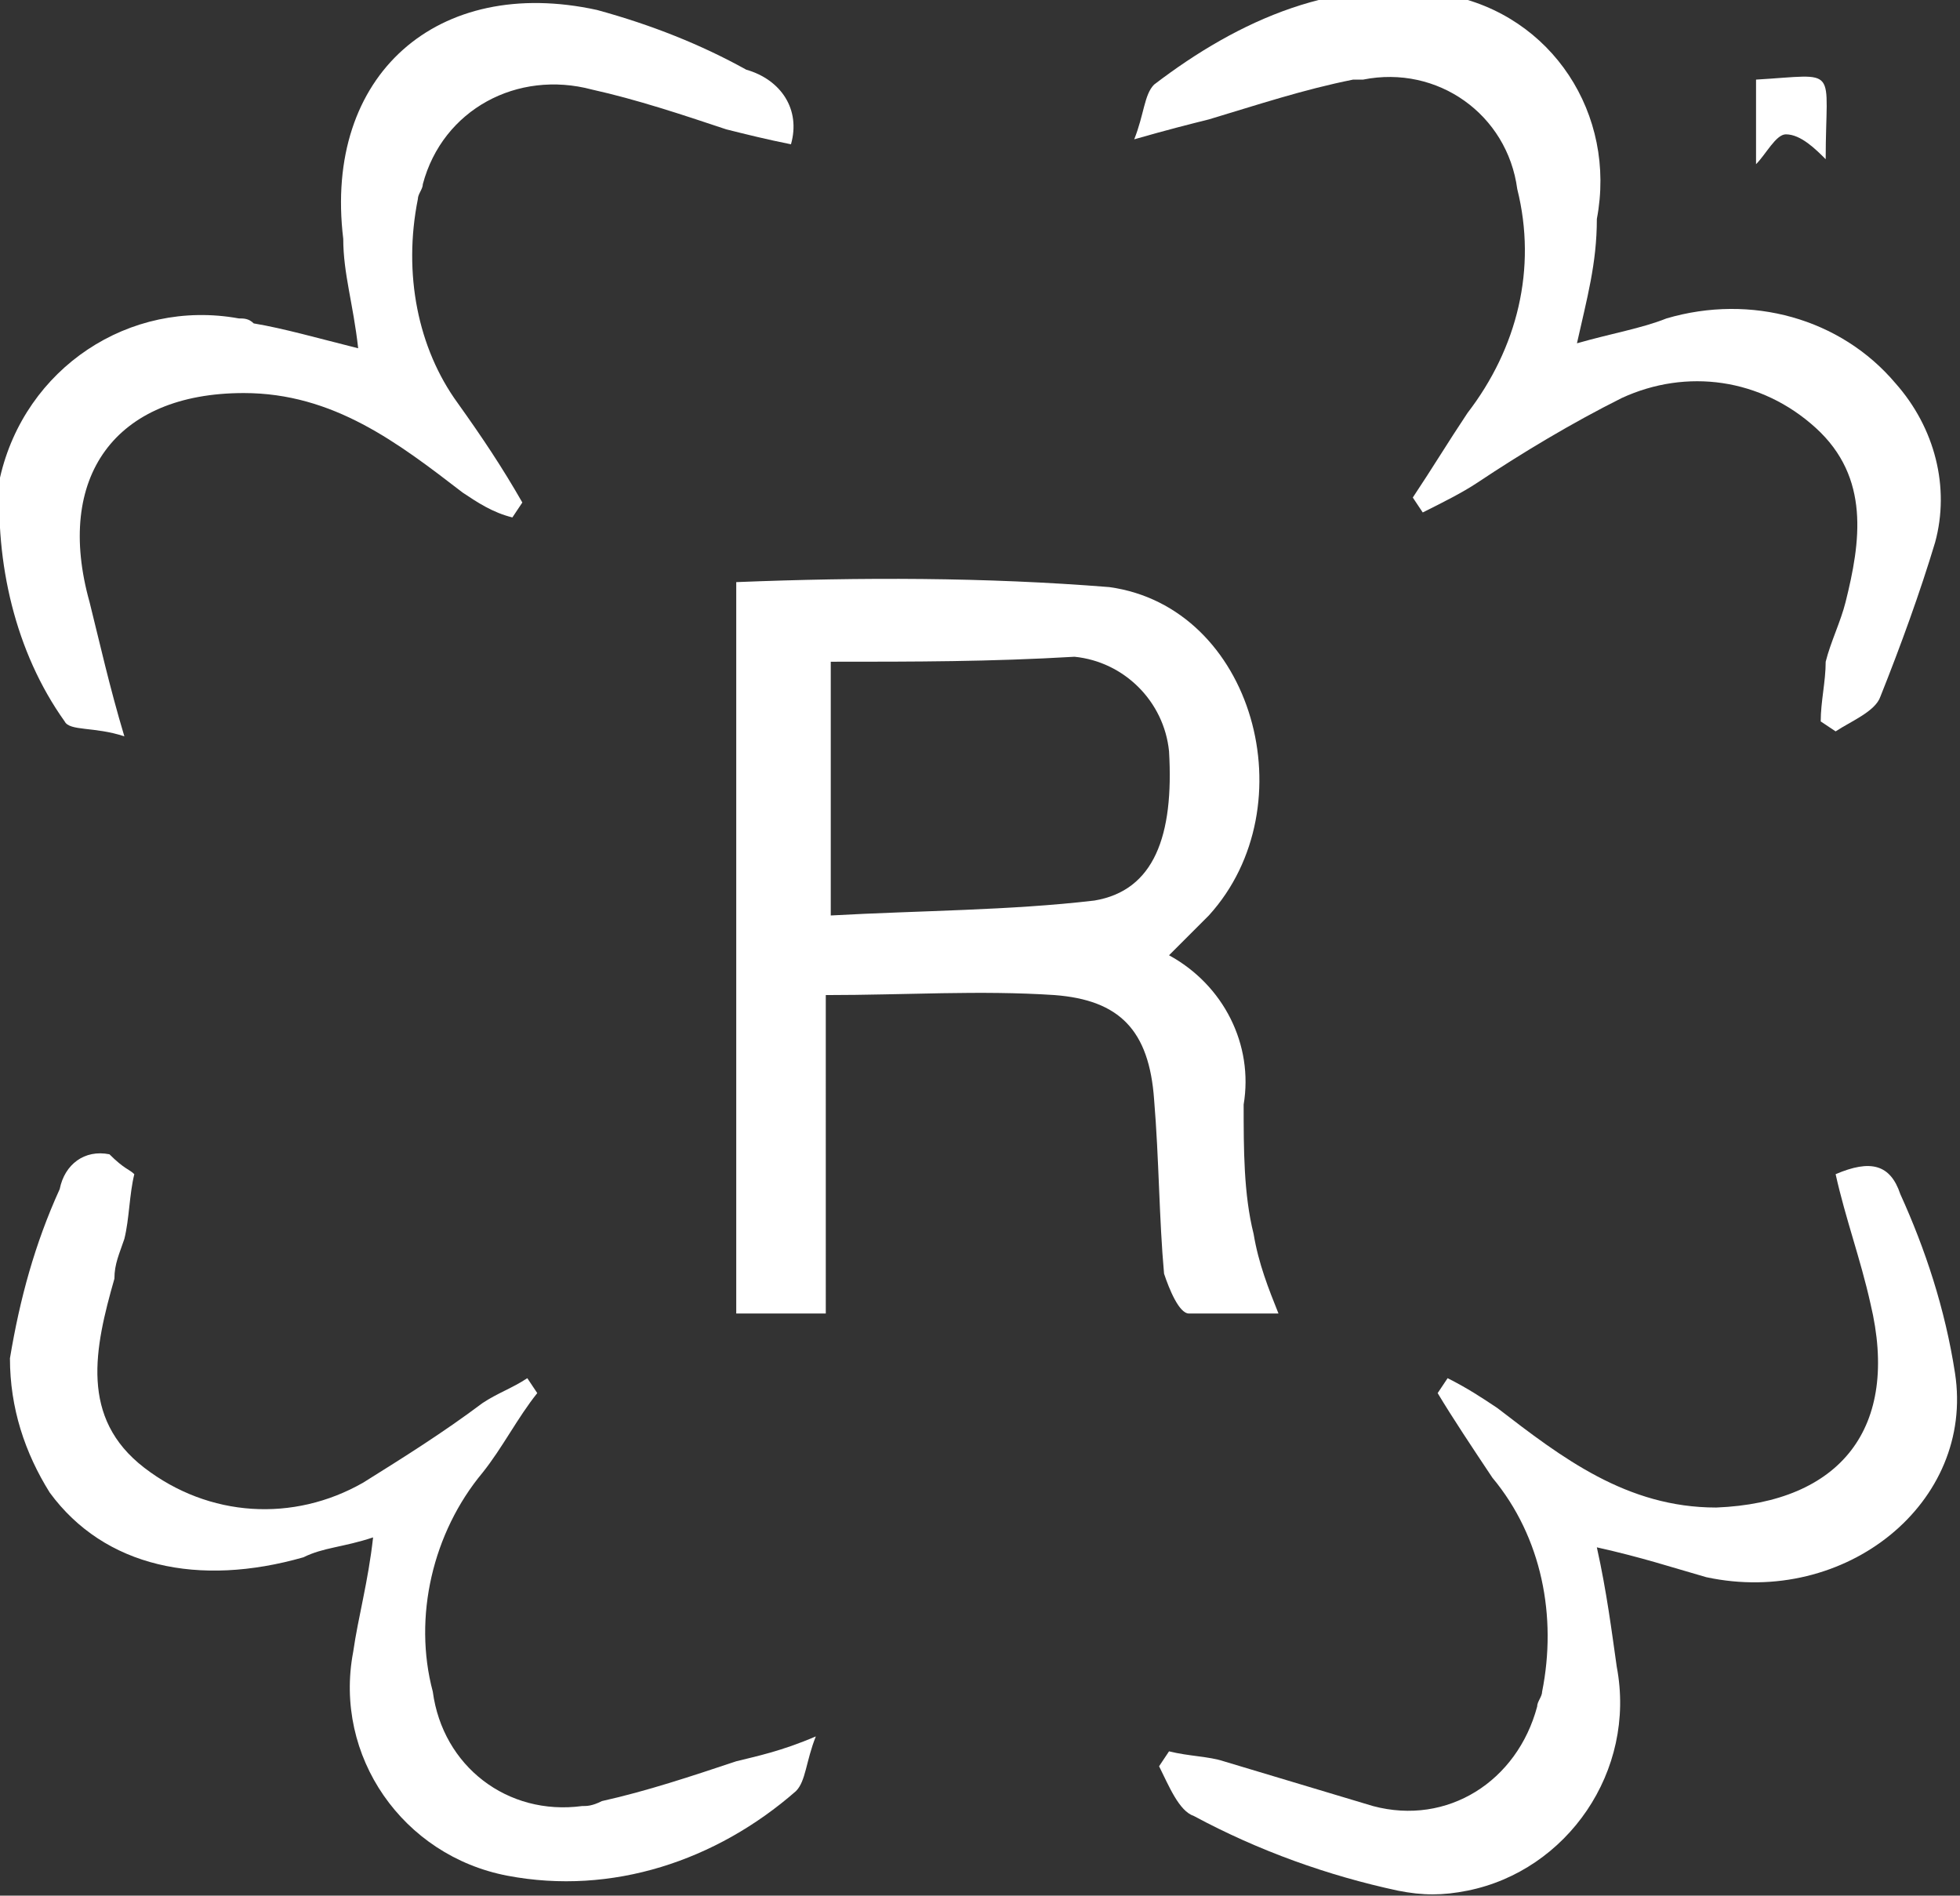
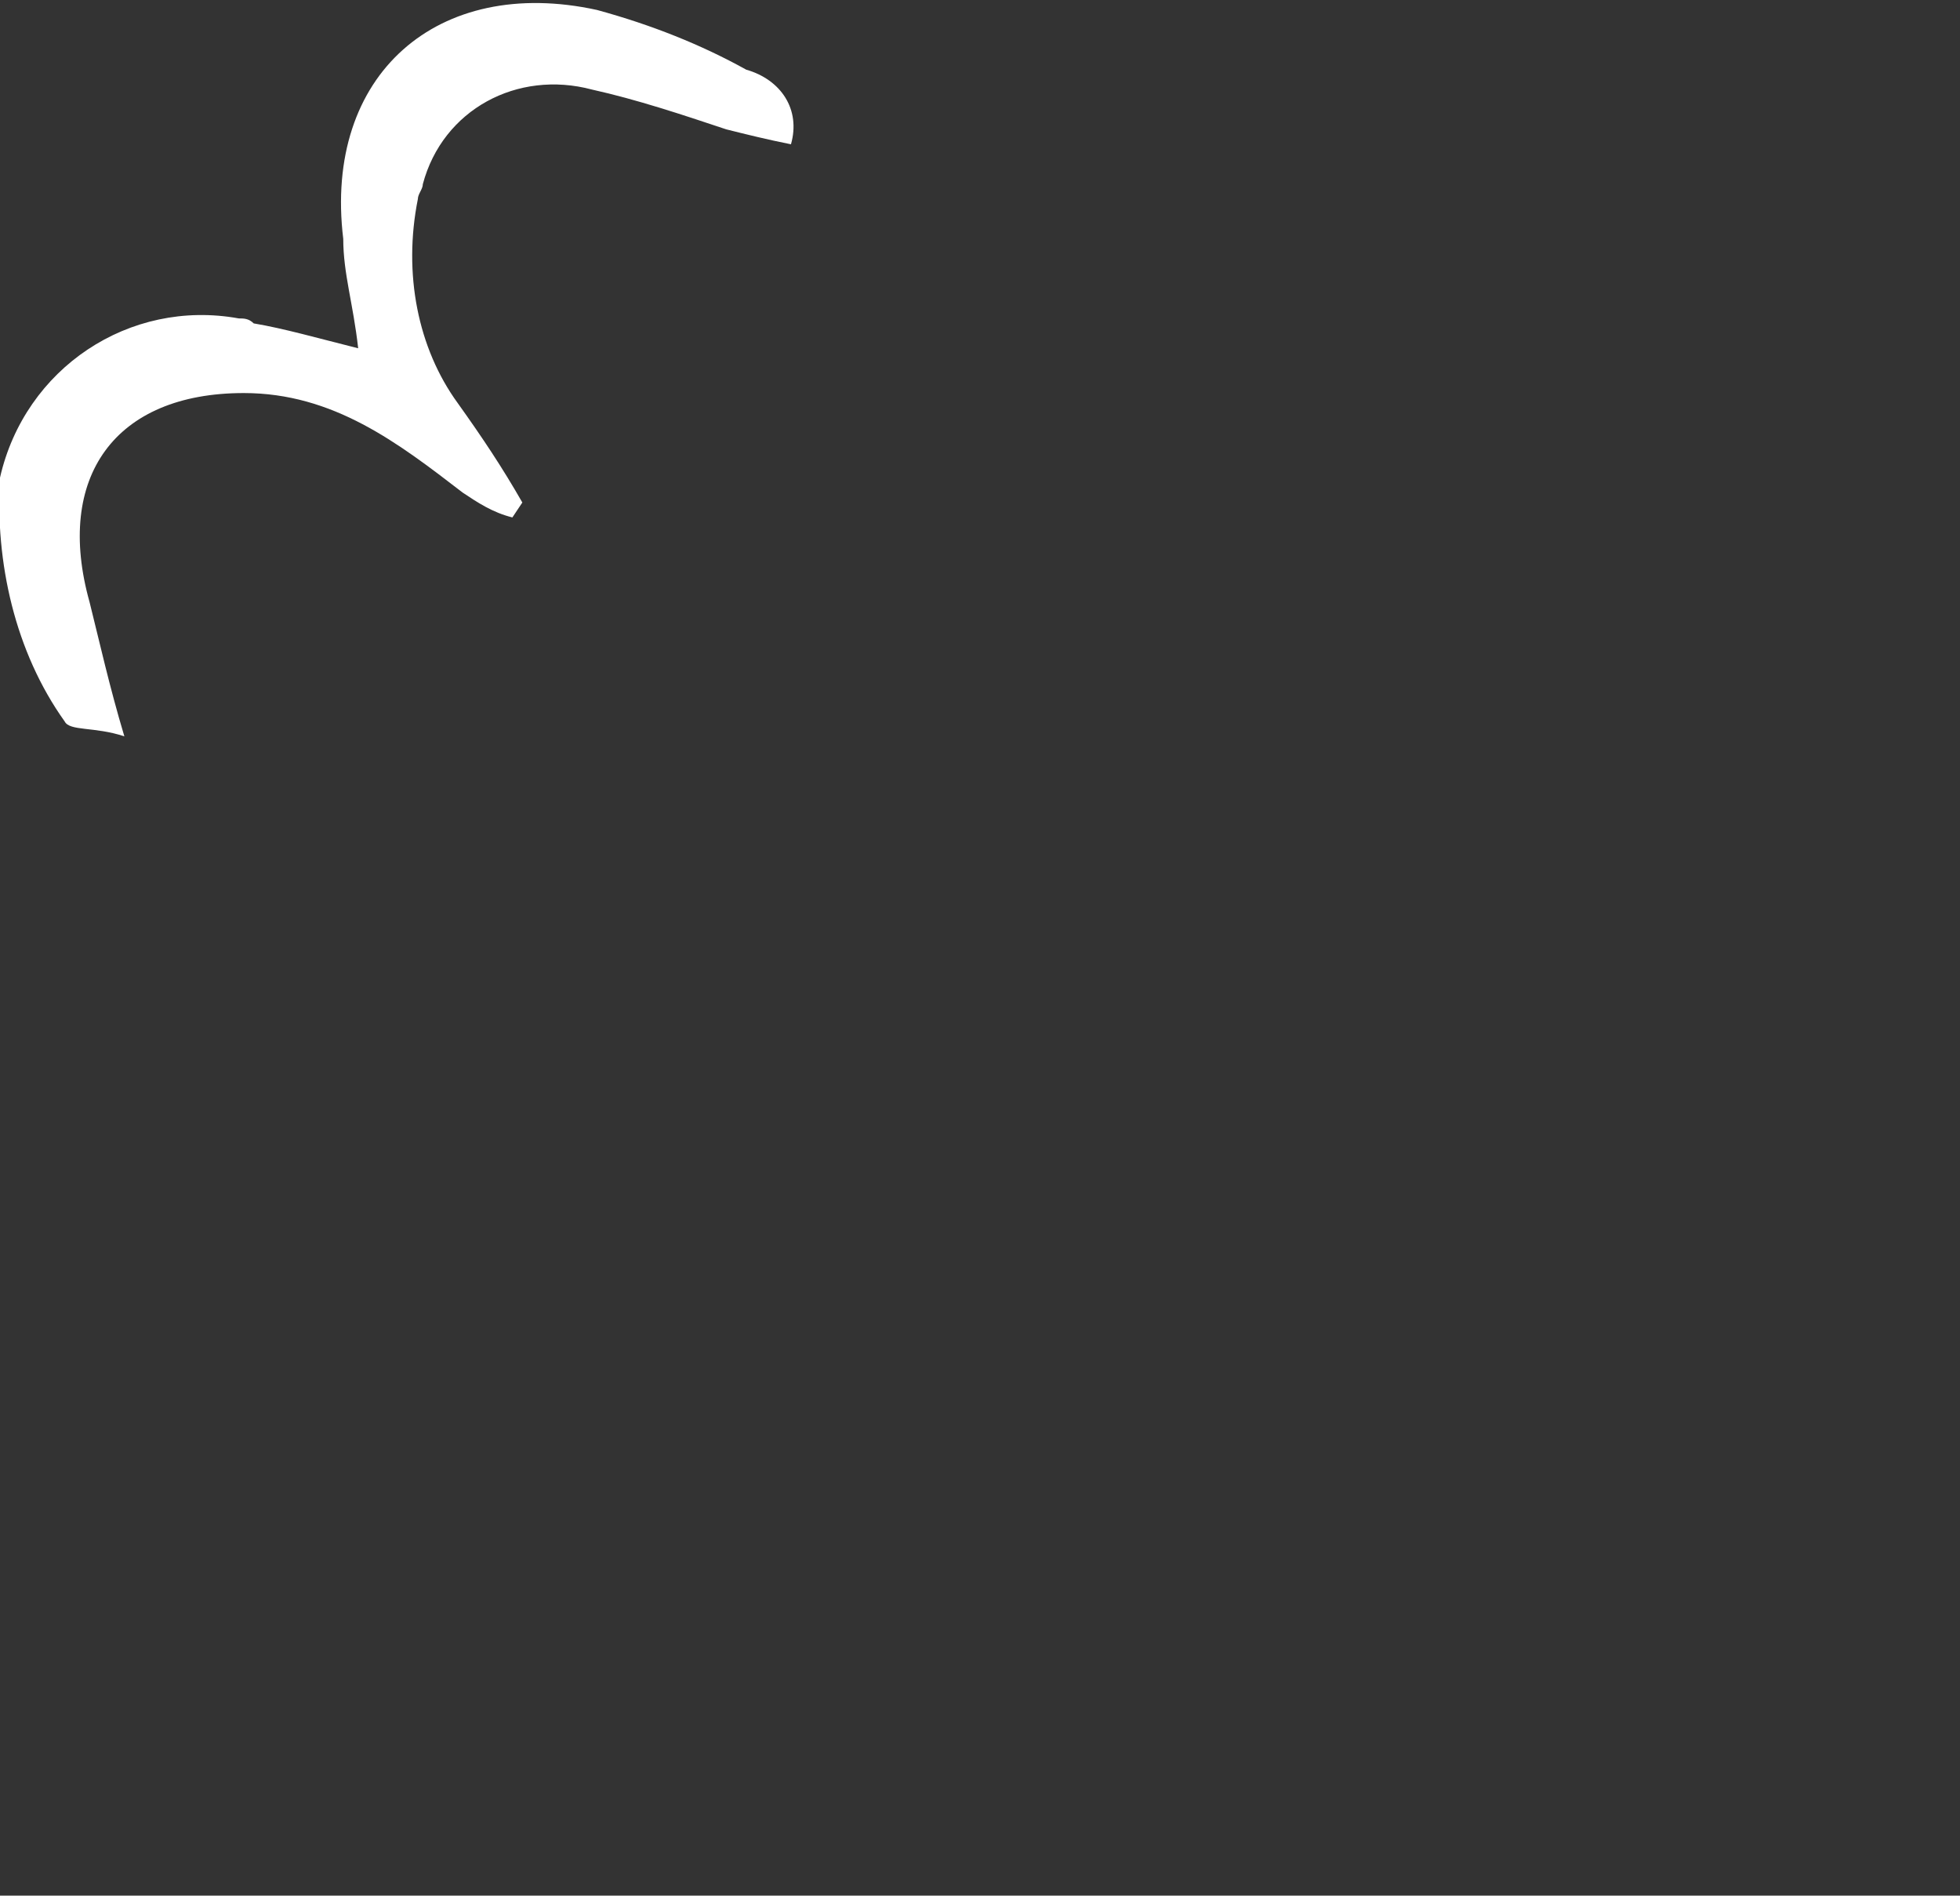
<svg xmlns="http://www.w3.org/2000/svg" version="1.1" id="Xx13Xw" x="0px" y="0px" viewBox="0 0 39.4 38.1" style="enable-background:new 0 0 39.4 38.1;" xml:space="preserve">
  <rect x="0" y="0" width="39.4" height="38.1" fill="#333333" stroke="none" />
  <style type="text/css"> .st0{fill:#FFFFFF;} </style>
  <g id="Grupo_270">
-     <path id="Trazado_399" class="st0" d="M16.6,26.4h-1.8V11.7c2.5-0.1,5-0.1,7.5,0.1c2.9,0.4,4,4.4,2,6.6c-0.2,0.2-0.5,0.5-0.8,0.8 c1.1,0.6,1.7,1.8,1.5,3c0,0.9,0,1.8,0.2,2.6c0.1,0.6,0.3,1.1,0.5,1.6c-0.6,0-1.2,0-1.8,0c-0.2,0-0.4-0.5-0.5-0.8 c-0.1-1.1-0.1-2.3-0.2-3.5c-0.1-1.4-0.7-2-2-2.1c-1.5-0.1-3,0-4.6,0L16.6,26.4z M16.7,13.3v5.1c1.8-0.1,3.6-0.1,5.3-0.3 c1.2-0.2,1.6-1.3,1.5-3c-0.1-1-0.9-1.8-1.9-1.9C19.9,13.3,18.4,13.3,16.7,13.3z" />
-     <path id="Trazado_400" class="st0" d="M31.7,6.9c0.7-0.2,1.3-0.3,1.8-0.5c1.7-0.5,3.5,0,4.6,1.3c0.8,0.9,1.1,2.1,0.8,3.2 c-0.3,1-0.7,2.1-1.1,3.1c-0.1,0.3-0.6,0.5-0.9,0.7l-0.3-0.2c0-0.4,0.1-0.8,0.1-1.2c0.1-0.4,0.3-0.8,0.4-1.2 c0.3-1.2,0.5-2.5-0.6-3.5c-1.1-1-2.6-1.2-3.9-0.6c-1,0.5-2,1.1-2.9,1.7c-0.3,0.2-0.7,0.4-1.1,0.6l-0.2-0.3c0.4-0.6,0.7-1.1,1.1-1.7 c1-1.3,1.4-2.9,1-4.5c-0.2-1.5-1.6-2.5-3.1-2.2c-0.1,0-0.1,0-0.2,0c-1,0.2-1.9,0.5-2.9,0.8c-0.4,0.1-0.8,0.2-1.5,0.4 c0.2-0.5,0.2-0.9,0.4-1.1c1.7-1.3,3.7-2.2,5.9-1.8c2.1,0.4,3.4,2.4,3,4.5c0,0,0,0,0,0C32.1,5.3,31.9,6,31.7,6.9z" />
-     <path id="Trazado_401" class="st0" d="M32.1,31.1c0.2,0.9,0.3,1.7,0.4,2.4c0.4,2.1-1,4.1-3,4.5c-0.5,0.1-0.9,0.1-1.4,0 c-1.4-0.3-2.8-0.8-4.1-1.5c-0.3-0.1-0.5-0.6-0.7-1l0.2-0.3c0.4,0.1,0.8,0.1,1.1,0.2c1,0.3,2,0.6,3,0.9c1.5,0.4,2.9-0.5,3.3-2 c0-0.1,0.1-0.2,0.1-0.3c0.3-1.5,0-3.1-1-4.3c-0.4-0.6-0.8-1.2-1.1-1.7l0.2-0.3c0.4,0.2,0.7,0.4,1,0.6c1.3,1,2.6,2,4.4,2 c2.5-0.1,3.7-1.6,3.1-4.1c-0.2-0.9-0.5-1.7-0.7-2.6c0.7-0.3,1.1-0.2,1.3,0.4c0.5,1.1,0.9,2.3,1.1,3.6c0.4,2.6-2.2,4.7-5,4.1 C33.6,31.5,33,31.3,32.1,31.1z" />
    <path id="Trazado_402" class="st0" d="M15.9,2.9c-0.5-0.1-0.9-0.2-1.3-0.3c-0.9-0.3-1.8-0.6-2.7-0.8c-1.5-0.4-3,0.4-3.4,1.9 c0,0.1-0.1,0.2-0.1,0.3C8.1,5.5,8.4,7,9.2,8.1c0.5,0.7,0.9,1.3,1.3,2l-0.2,0.3c-0.4-0.1-0.7-0.3-1-0.5c-1.3-1-2.6-2-4.4-2 c-2.6,0-3.8,1.7-3.1,4.2c0.2,0.8,0.4,1.7,0.7,2.7c-0.6-0.2-1.1-0.1-1.2-0.3c-1-1.4-1.4-3.2-1.3-4.9C0.5,7.4,2.6,6,4.8,6.4 c0.1,0,0.2,0,0.3,0.1C5.7,6.6,6.4,6.8,7.2,7C7.1,6.1,6.9,5.5,6.9,4.8C6.5,1.5,8.8-0.5,12,0.2c1.1,0.3,2.1,0.7,3,1.2 C15.7,1.6,16.1,2.2,15.9,2.9C15.9,2.9,15.9,2.9,15.9,2.9z" />
-     <path id="Trazado_403" class="st0" d="M2.7,23.6c-0.1,0.4-0.1,0.9-0.2,1.3c-0.1,0.3-0.2,0.5-0.2,0.8c-0.4,1.4-0.7,2.8,0.6,3.8 c1.3,1,3,1.1,4.4,0.3c0.8-0.5,1.6-1,2.4-1.6c0.3-0.2,0.6-0.3,0.9-0.5l0.2,0.3c-0.4,0.5-0.7,1.1-1.1,1.6c-1,1.2-1.4,2.9-1,4.4 c0.2,1.5,1.5,2.5,3,2.3c0.1,0,0.2,0,0.4-0.1c0.9-0.2,1.8-0.5,2.7-0.8c0.4-0.1,0.9-0.2,1.6-0.5c-0.2,0.5-0.2,0.9-0.4,1.1 c-1.6,1.4-3.7,2.1-5.8,1.7c-2.1-0.4-3.5-2.4-3.1-4.5c0,0,0,0,0,0c0.1-0.7,0.3-1.4,0.4-2.3c-0.6,0.2-1,0.2-1.4,0.4 c-2.1,0.6-4,0.2-5.1-1.3c-0.5-0.8-0.8-1.7-0.8-2.7c0.2-1.2,0.5-2.3,1-3.4c0.1-0.5,0.5-0.8,1-0.7C2.5,23.5,2.6,23.5,2.7,23.6z" />
-     <path id="Trazado_404" class="st0" d="M35.3,1.6c1.7-0.1,1.4-0.3,1.4,1.6c-0.2-0.2-0.5-0.5-0.8-0.5c-0.2,0-0.4,0.4-0.6,0.6 L35.3,1.6z" />
  </g>
</svg>